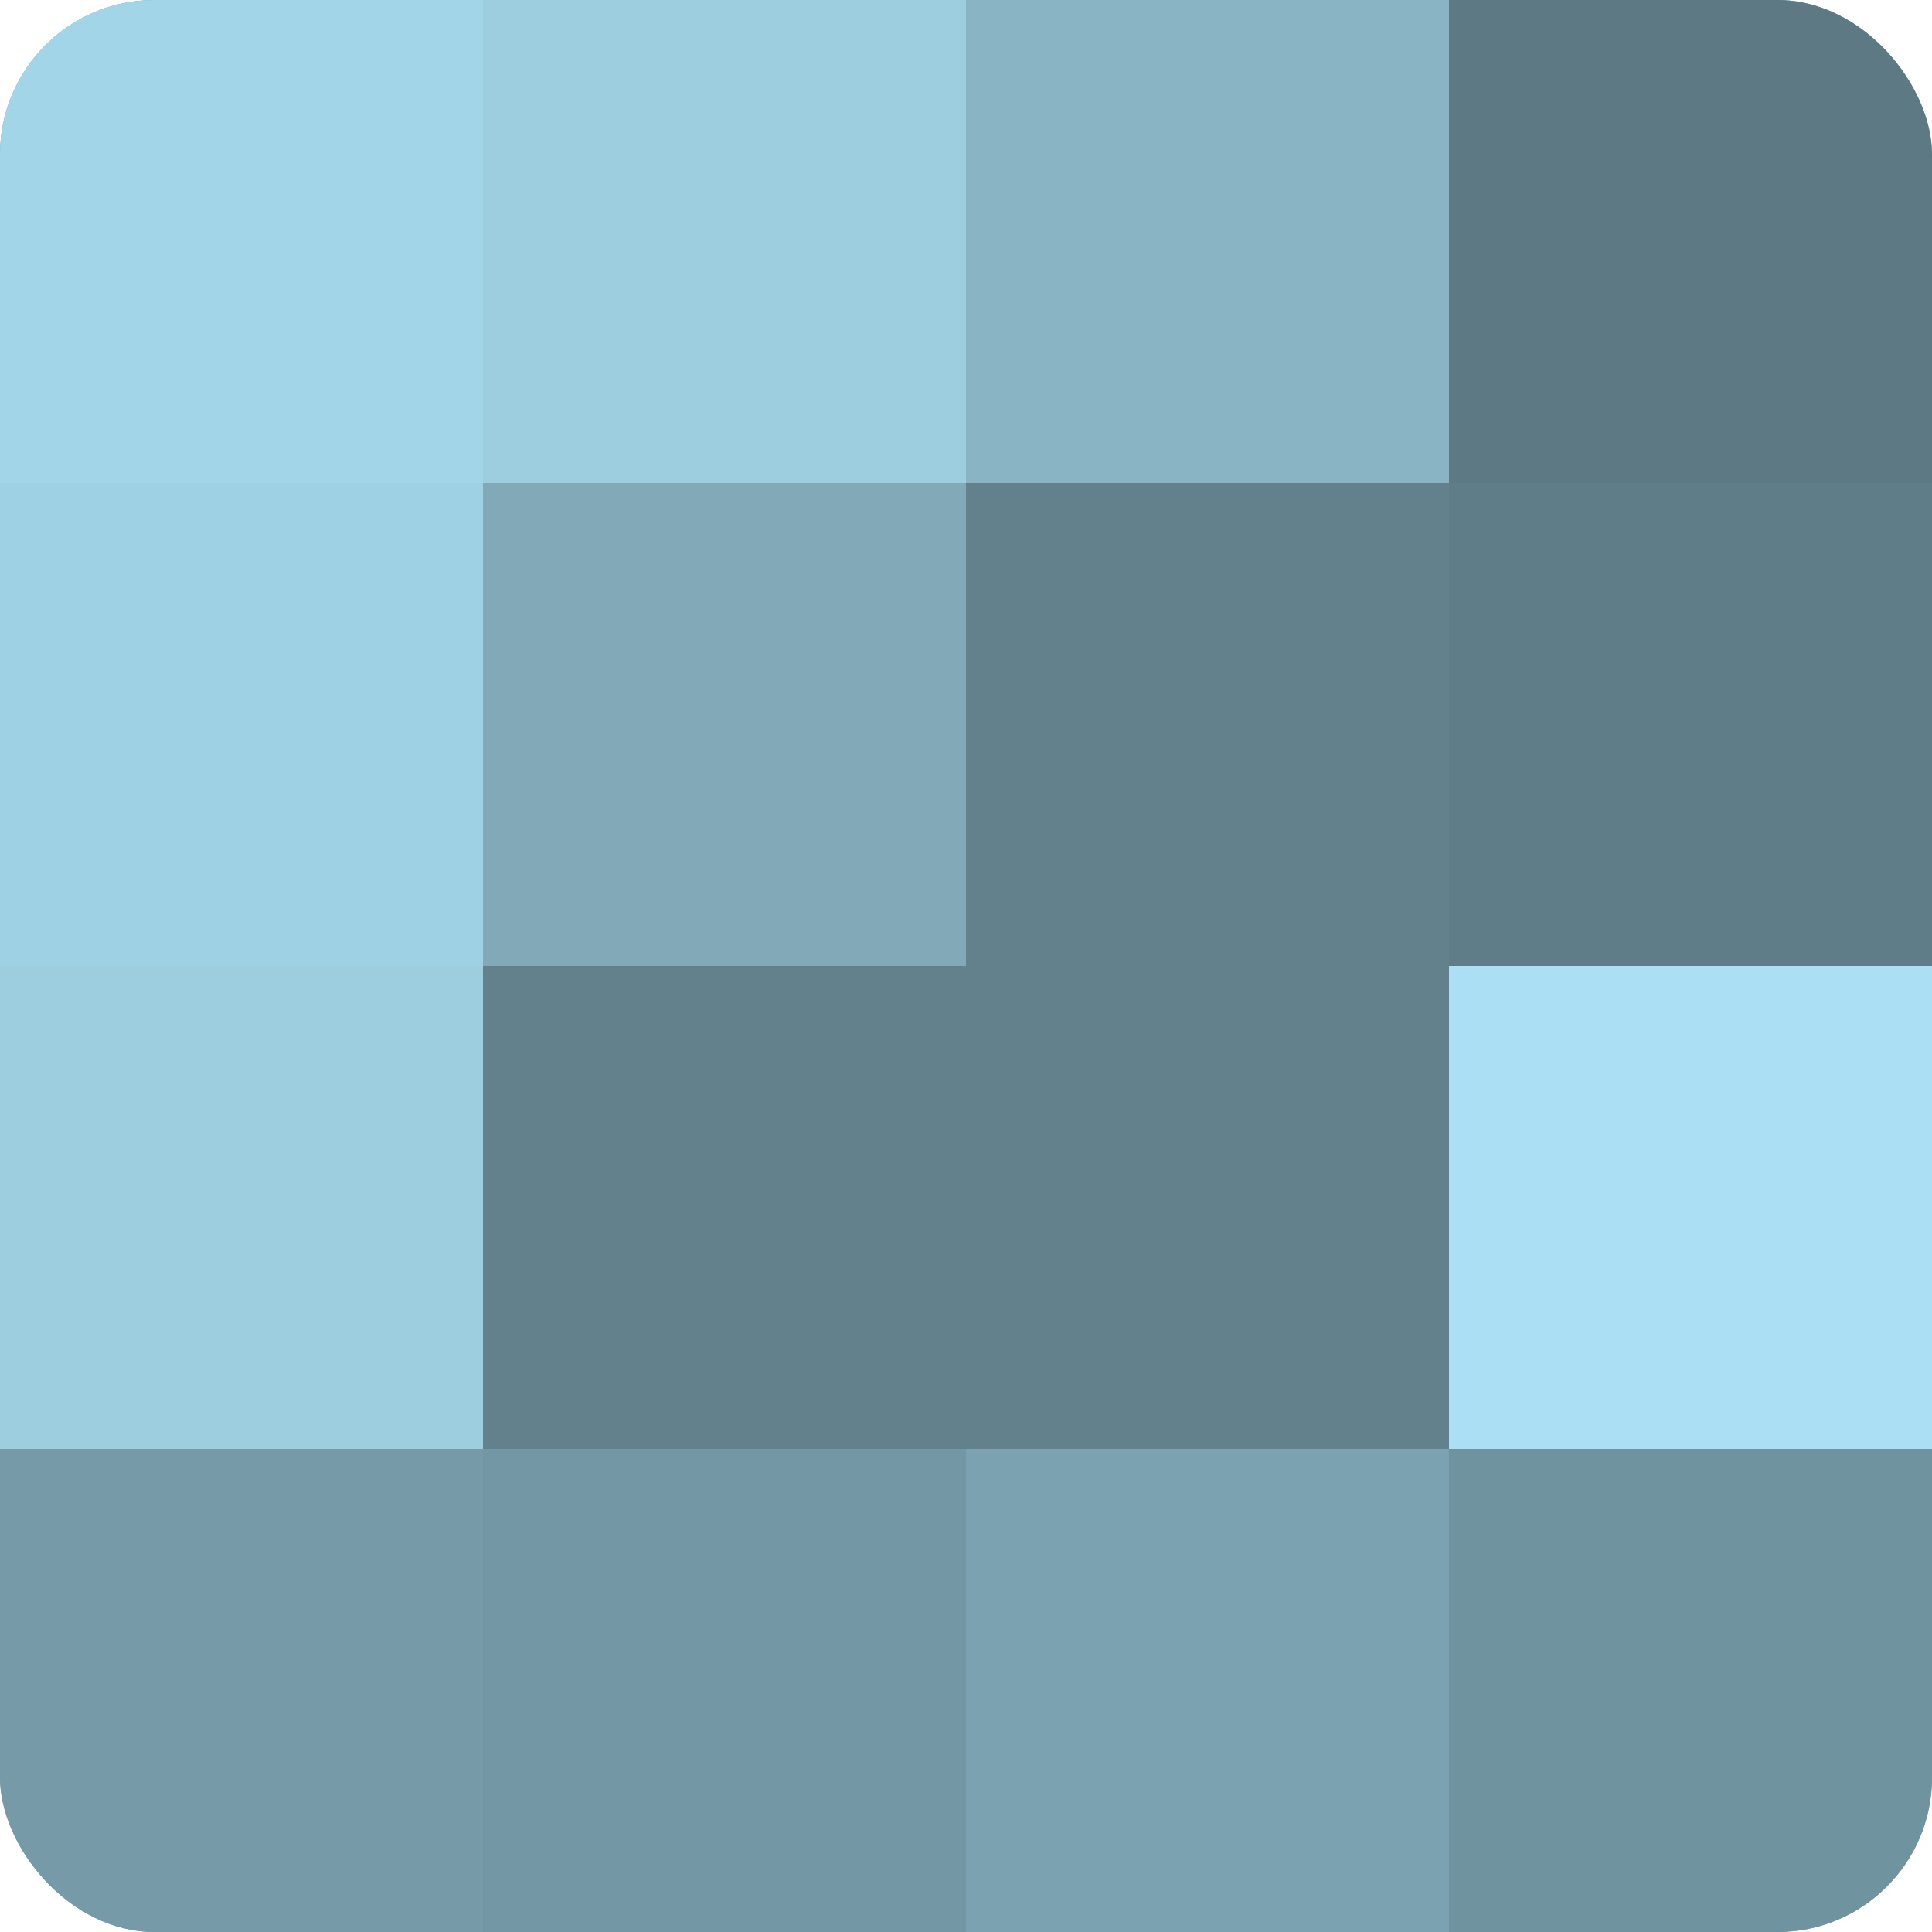
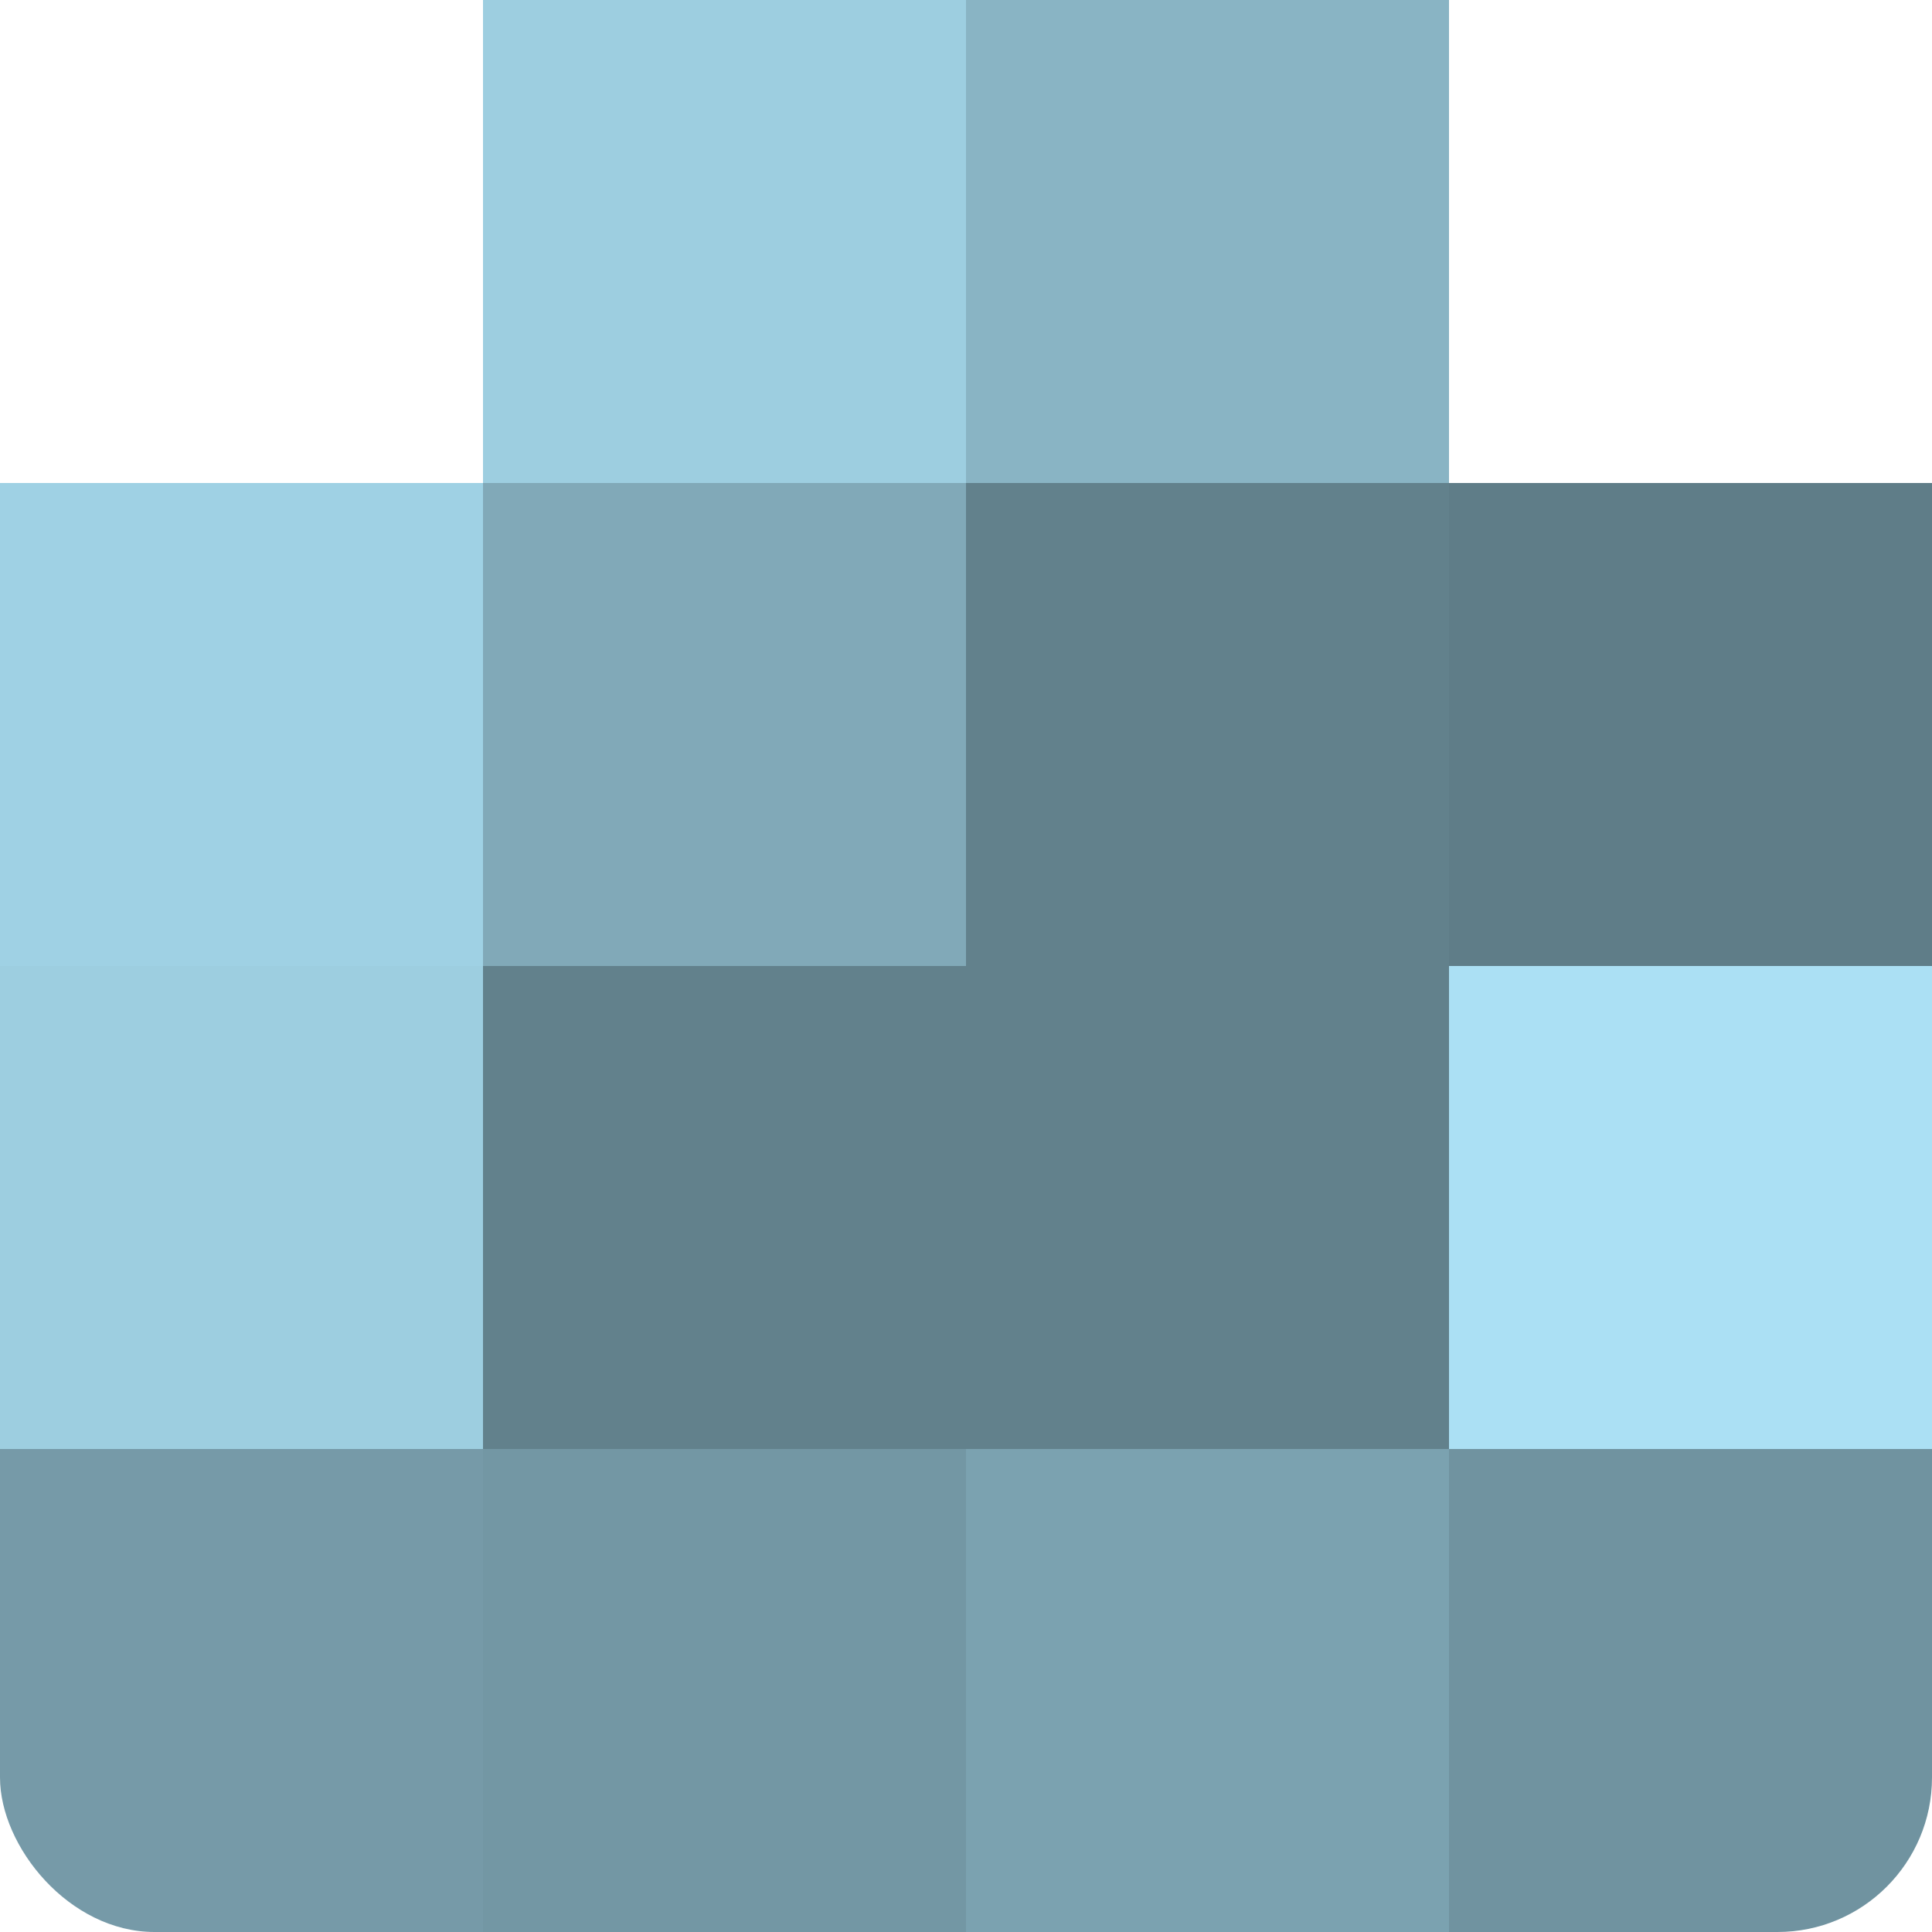
<svg xmlns="http://www.w3.org/2000/svg" width="60" height="60" viewBox="0 0 100 100" preserveAspectRatio="xMidYMid meet">
  <defs>
    <clipPath id="c" width="100" height="100">
      <rect width="100" height="100" rx="8" ry="8" />
    </clipPath>
  </defs>
  <g clip-path="url(#c)">
-     <rect width="100" height="100" fill="#7093a0" />
-     <rect width="25" height="25" fill="#a2d5e8" />
    <rect y="25" width="25" height="25" fill="#9fd1e4" />
    <rect y="50" width="25" height="25" fill="#9dcee0" />
    <rect y="75" width="25" height="25" fill="#769aa8" />
    <rect x="25" width="25" height="25" fill="#9dcee0" />
    <rect x="25" y="25" width="25" height="25" fill="#81a9b8" />
    <rect x="25" y="50" width="25" height="25" fill="#62818c" />
    <rect x="25" y="75" width="25" height="25" fill="#7397a4" />
    <rect x="50" width="25" height="25" fill="#89b4c4" />
    <rect x="50" y="25" width="25" height="25" fill="#62818c" />
    <rect x="50" y="50" width="25" height="25" fill="#62818c" />
    <rect x="50" y="75" width="25" height="25" fill="#7ba2b0" />
-     <rect x="75" width="25" height="25" fill="#5d7984" />
    <rect x="75" y="25" width="25" height="25" fill="#5f7d88" />
    <rect x="75" y="50" width="25" height="25" fill="#abe0f4" />
    <rect x="75" y="75" width="25" height="25" fill="#7093a0" />
  </g>
</svg>